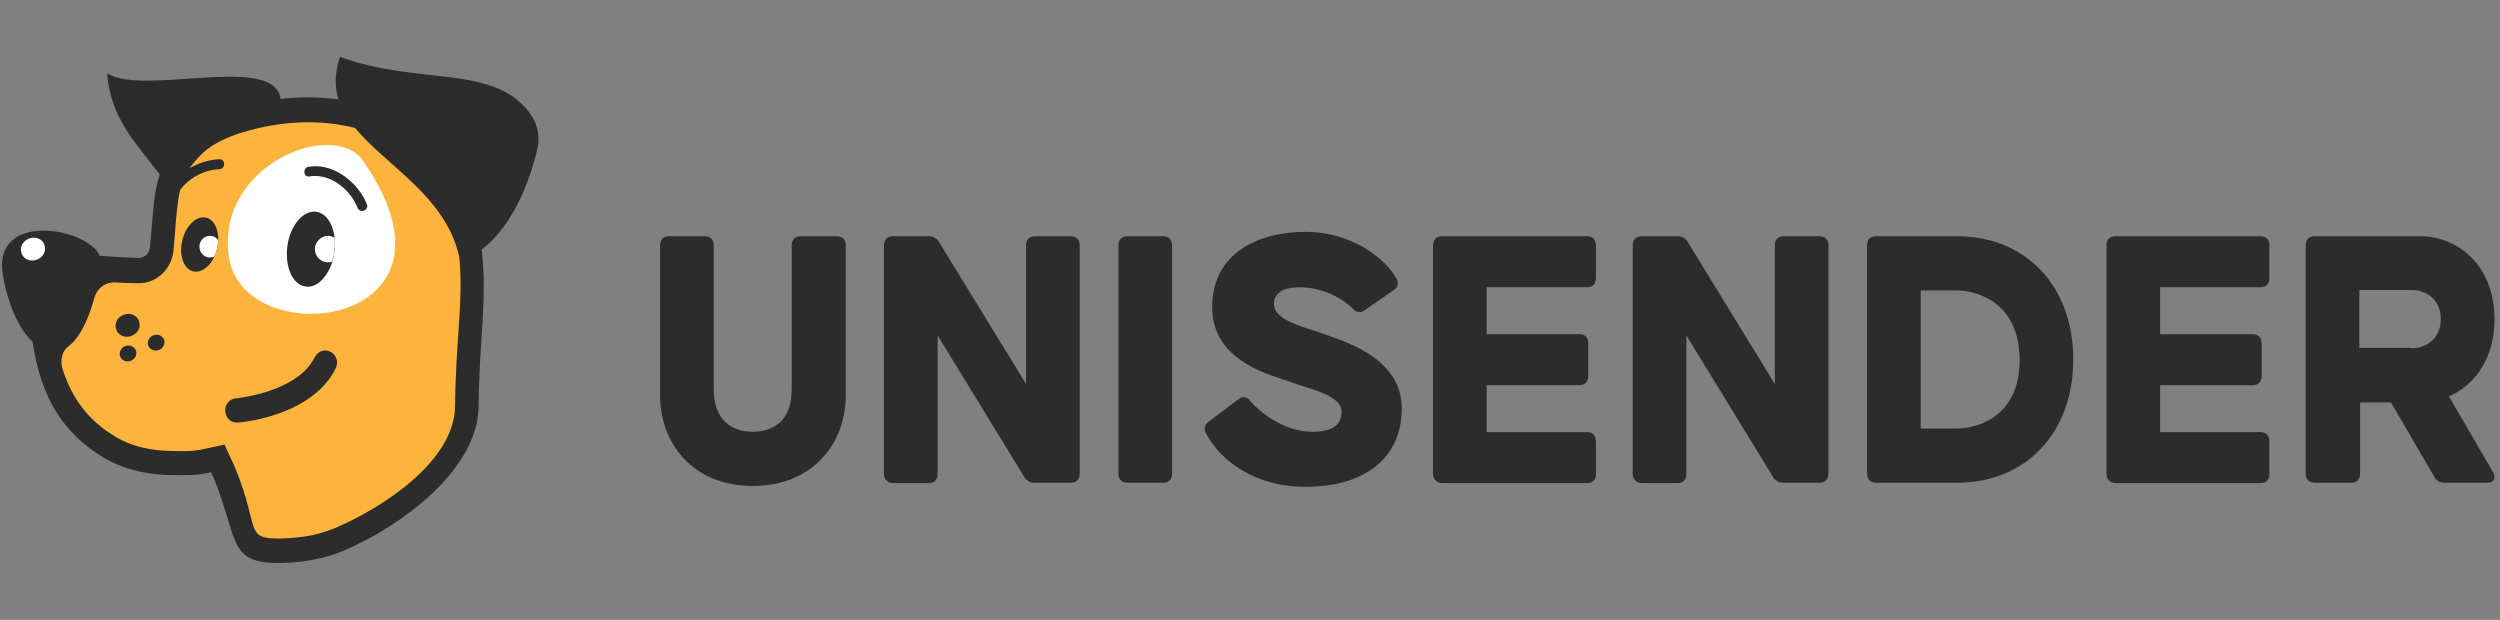
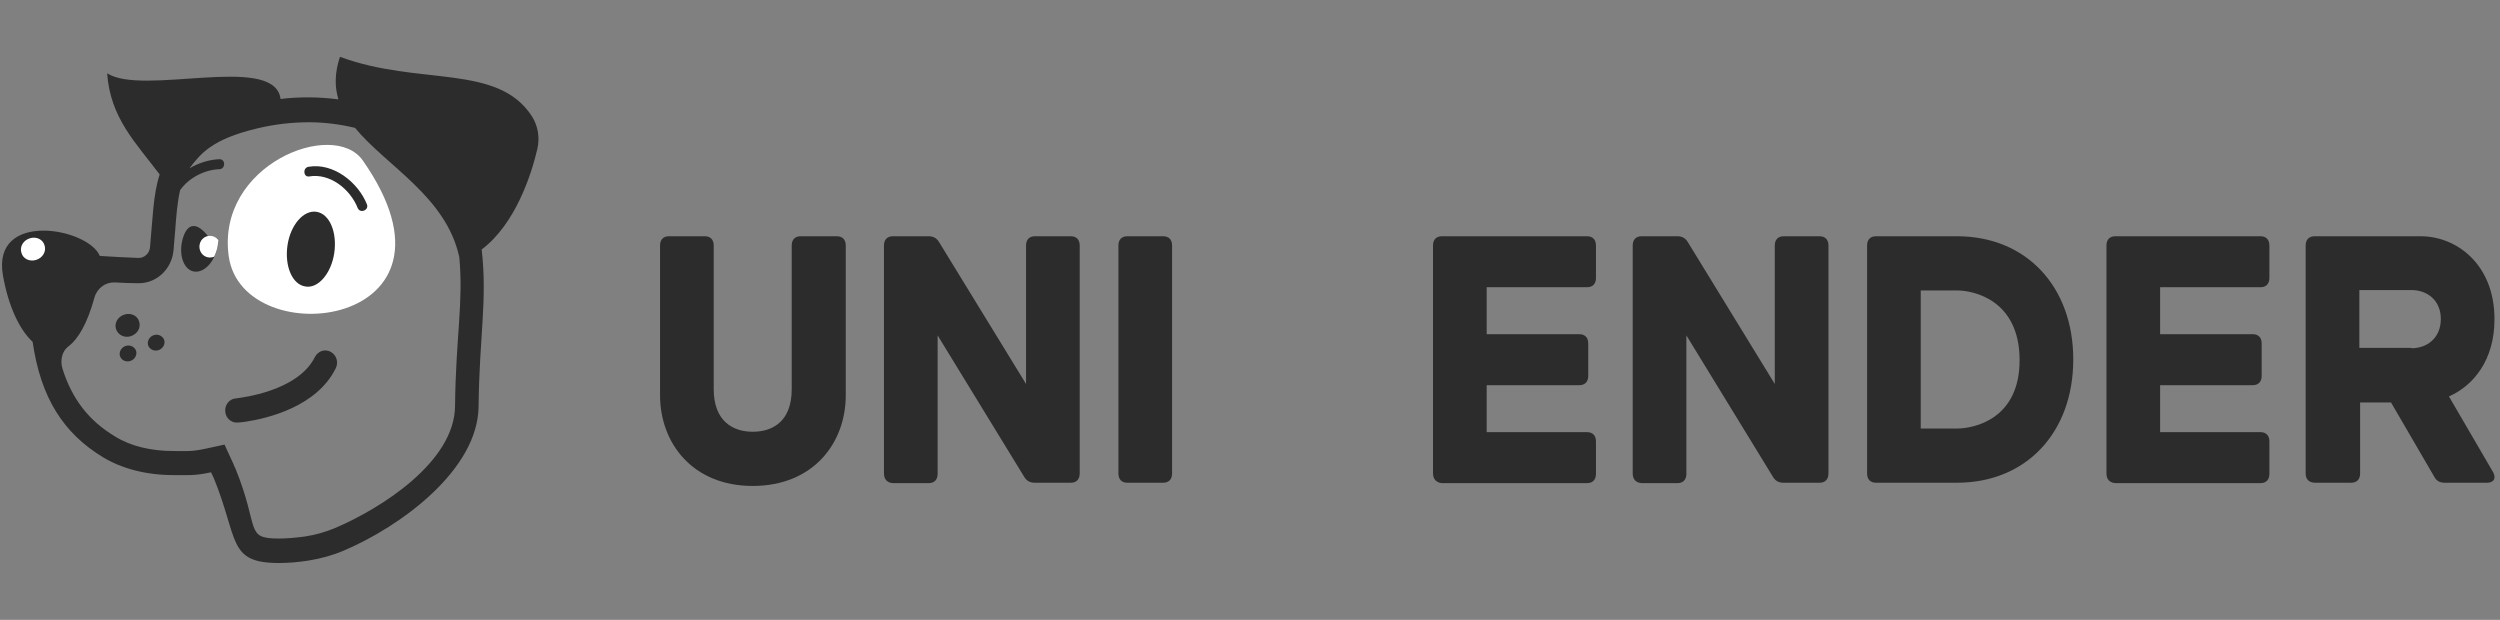
<svg xmlns="http://www.w3.org/2000/svg" width="242" height="60" viewBox="0 0 242 60" fill="none">
  <rect x="0" y="0" width="242" height="60" fill="#808080" stroke="none" />
  <path d="M63.892 38.257V23.763C63.892 23.219 64.191 22.869 64.752 22.869H68.228C68.751 22.869 69.088 23.18 69.088 23.763V37.674C69.088 40.744 70.919 41.793 72.863 41.793C74.806 41.793 76.638 40.783 76.638 37.674V23.763C76.638 23.219 76.937 22.869 77.497 22.869H81.011C81.534 22.869 81.87 23.18 81.87 23.763V38.257C81.87 42.92 78.693 47.039 72.863 47.039C67.032 47.039 63.892 42.881 63.892 38.257Z" fill="#2C2C2C" />
  <path d="M85.567 45.834V23.763C85.567 23.219 85.866 22.869 86.426 22.869H89.902C90.351 22.869 90.687 23.063 90.912 23.452L99.321 37.169V23.763C99.321 23.219 99.62 22.869 100.181 22.869H103.657C104.18 22.869 104.516 23.18 104.516 23.763V45.834C104.516 46.378 104.217 46.728 103.657 46.728H100.143C99.695 46.728 99.359 46.534 99.134 46.145L90.762 32.467V45.873C90.762 46.417 90.463 46.767 89.902 46.767H86.426C85.866 46.728 85.567 46.378 85.567 45.834Z" fill="#2C2C2C" />
  <path d="M108.262 45.834V23.763C108.262 23.219 108.561 22.869 109.121 22.869H112.597C113.121 22.869 113.457 23.18 113.457 23.763V45.834C113.457 46.378 113.158 46.728 112.597 46.728H109.121C108.561 46.728 108.262 46.378 108.262 45.834Z" fill="#2C2C2C" />
-   <path d="M116.741 41.949C116.479 41.522 116.629 41.055 117.04 40.783L119.881 38.646C120.292 38.335 120.703 38.374 121.039 38.84C122.086 40.045 124.44 41.794 127.019 41.794C129.374 41.794 129.86 40.861 129.86 39.812C129.86 38.219 126.533 37.597 124.926 36.975C123.282 36.354 117.339 35.11 117.339 29.748C117.339 24.463 121.824 22.442 126.421 22.442C130.458 22.442 133.897 24.696 135.167 26.95C135.466 27.416 135.279 27.844 134.868 28.116L132.103 30.02C131.654 30.331 131.28 30.253 130.944 29.864C129.972 28.893 128.029 27.805 125.786 27.805C124.141 27.805 123.319 28.427 123.319 29.437C123.319 31.069 126.421 31.691 128.103 32.312C129.71 32.934 135.691 34.488 135.691 39.501C135.691 44.514 131.916 47.117 126.421 47.117C121.488 47.156 118.124 44.592 116.741 41.949Z" fill="#2C2C2C" />
  <path d="M138.716 45.834V23.763C138.716 23.219 139.015 22.869 139.576 22.869H153.629C154.152 22.869 154.489 23.18 154.489 23.763V26.91C154.489 27.454 154.19 27.804 153.629 27.804H143.911V32.35H152.882C153.405 32.35 153.741 32.661 153.741 33.244V36.392C153.741 36.936 153.442 37.285 152.882 37.285H143.911V41.832H153.629C154.152 41.832 154.489 42.143 154.489 42.726V45.873C154.489 46.417 154.19 46.767 153.629 46.767H139.576C139.052 46.728 138.716 46.378 138.716 45.834Z" fill="#2C2C2C" />
  <path d="M158.046 45.834V23.763C158.046 23.219 158.345 22.869 158.905 22.869H162.381C162.83 22.869 163.166 23.063 163.39 23.452L171.8 37.169V23.763C171.8 23.219 172.099 22.869 172.66 22.869H176.136C176.659 22.869 176.995 23.18 176.995 23.763V45.834C176.995 46.378 176.696 46.728 176.136 46.728H172.622C172.174 46.728 171.837 46.534 171.613 46.145L163.241 32.467V45.873C163.241 46.417 162.942 46.767 162.381 46.767H158.905C158.345 46.728 158.046 46.378 158.046 45.834Z" fill="#2C2C2C" />
  <path d="M180.733 45.834V23.763C180.733 23.219 181.032 22.869 181.593 22.869H189.442C196.132 22.869 200.692 27.726 200.692 34.799C200.692 41.871 196.132 46.728 189.442 46.728H181.593C181.032 46.728 180.733 46.378 180.733 45.834ZM189.442 41.482C191.012 41.482 195.534 40.627 195.497 34.799C195.459 29.009 191.012 28.115 189.442 28.115H185.928V41.482H189.442Z" fill="#2C2C2C" />
  <path d="M203.905 45.834V23.763C203.905 23.219 204.204 22.869 204.764 22.869H218.818C219.341 22.869 219.677 23.18 219.677 23.763V26.91C219.677 27.454 219.378 27.804 218.818 27.804H209.1V32.35H218.07C218.593 32.35 218.93 32.661 218.93 33.244V36.392C218.93 36.936 218.631 37.285 218.07 37.285H209.1V41.832H218.818C219.341 41.832 219.677 42.143 219.677 42.726V45.873C219.677 46.417 219.378 46.767 218.818 46.767H204.764C204.204 46.728 203.905 46.378 203.905 45.834Z" fill="#2C2C2C" />
  <path d="M223.189 45.834V23.763C223.189 23.219 223.488 22.869 224.049 22.869H234.327C237.728 22.869 241.466 25.512 241.466 30.913C241.466 34.837 239.448 37.324 237.056 38.373L241.316 45.679C241.653 46.262 241.429 46.728 240.756 46.728H236.644C236.196 46.728 235.86 46.572 235.635 46.145L231.449 38.956H228.459V45.834C228.459 46.378 228.16 46.728 227.599 46.728H224.123C223.488 46.728 223.189 46.378 223.189 45.834ZM233.43 33.711C234.925 33.711 236.271 32.739 236.271 30.874C236.271 29.048 234.925 28.076 233.43 28.076H228.384V33.672H233.43V33.711Z" fill="#2C2C2C" />
-   <path d="M45.806 23.49C45.508 21.353 44.311 15.291 39.639 12.726C36.5 11.017 31.342 9.151 24.465 10.783C19.681 11.91 18.223 13.542 16.765 15.446C15.158 17.584 15.195 20.537 14.896 24.189C14.859 24.772 14.373 25.238 13.812 25.2C10.897 25.122 7.758 24.85 4.73 24.578C4.132 24.539 3.609 25.005 3.571 25.666C3.198 35.458 5.253 40.704 10.486 43.89C13.065 45.445 15.868 46.338 20.54 45.289C20.615 45.484 20.727 45.639 20.802 45.833C23.568 52.595 22.97 54.538 29.511 53.566C30.669 53.411 31.79 53.061 32.837 52.633C38.144 50.38 44.237 44.862 44.274 38.878C44.349 31.805 46.554 28.814 45.806 23.49Z" fill="#FCB43D" />
  <path d="M35.112 15.525C46.474 31.768 23.488 34.41 22.142 24.812C20.909 15.953 32.271 11.484 35.112 15.525Z" fill="white" />
  <path d="M35.527 19.801C34.667 17.625 32.237 15.721 29.845 16.148C29.285 16.265 29.36 17.159 29.92 17.081C31.939 16.731 33.919 18.324 34.63 20.151C34.891 20.695 35.714 20.345 35.527 19.801Z" fill="#2C2C2C" />
  <path d="M23.788 40.82C23.489 40.859 23.228 40.898 23.041 40.898C22.405 40.976 21.845 40.471 21.807 39.849C21.733 39.188 22.218 38.605 22.816 38.567C23.414 38.489 28.834 37.867 30.479 34.564C30.777 33.981 31.45 33.748 32.011 34.059C32.572 34.37 32.796 35.069 32.497 35.652C30.665 39.383 25.844 40.51 23.788 40.82Z" fill="#2C2C2C" />
  <path d="M12.65 32.545C13.286 32.35 13.66 31.729 13.473 31.146C13.323 30.563 12.688 30.252 12.052 30.447C11.417 30.641 11.043 31.262 11.23 31.845C11.417 32.428 12.052 32.739 12.65 32.545Z" fill="#2C2C2C" />
  <path d="M12.58 34.952C13.029 34.835 13.291 34.369 13.178 33.981C13.066 33.592 12.618 33.359 12.207 33.475C11.758 33.592 11.496 34.058 11.609 34.447C11.721 34.835 12.132 35.069 12.58 34.952Z" fill="#2C2C2C" />
  <path d="M15.303 33.907C15.751 33.791 16.013 33.324 15.901 32.936C15.789 32.547 15.34 32.314 14.929 32.431C14.481 32.547 14.219 33.013 14.331 33.402C14.443 33.791 14.892 34.024 15.303 33.907Z" fill="#2C2C2C" />
  <path d="M32.355 24.504C32.654 22.484 31.906 20.696 30.635 20.502C29.402 20.308 28.131 21.745 27.832 23.727C27.533 25.748 28.281 27.535 29.552 27.73C30.785 27.963 32.056 26.486 32.355 24.504Z" fill="#2C2C2C" />
-   <path d="M20.993 24.154C21.367 22.716 20.918 21.356 20.021 21.084C19.087 20.812 18.04 21.745 17.667 23.183C17.293 24.62 17.741 25.98 18.638 26.252C19.573 26.524 20.619 25.592 20.993 24.154Z" fill="#2C2C2C" />
-   <path d="M30.481 24.112C30.481 24.812 31.042 25.395 31.752 25.395C31.902 25.395 32.051 25.356 32.163 25.317C32.238 25.045 32.313 24.773 32.35 24.501C32.425 23.996 32.425 23.491 32.388 23.024C32.201 22.908 31.977 22.83 31.752 22.83C31.079 22.83 30.481 23.413 30.481 24.112Z" fill="white" />
+   <path d="M20.993 24.154C19.087 20.812 18.04 21.745 17.667 23.183C17.293 24.62 17.741 25.98 18.638 26.252C19.573 26.524 20.619 25.592 20.993 24.154Z" fill="#2C2C2C" />
  <path d="M20.313 22.83C19.753 22.83 19.304 23.296 19.304 23.879C19.304 24.462 19.753 24.928 20.313 24.928C20.463 24.928 20.612 24.89 20.724 24.851C20.837 24.656 20.911 24.423 20.986 24.19C21.061 23.879 21.098 23.568 21.136 23.258C20.949 22.985 20.65 22.83 20.313 22.83Z" fill="white" />
  <path d="M51.486 11.251C48.16 6.122 40.572 8.337 32.91 5.5C32.387 7.054 32.387 8.414 32.761 9.619C31.826 9.502 30.892 9.425 29.845 9.425C28.986 9.425 28.089 9.464 27.154 9.58C27.154 9.502 27.117 9.425 27.117 9.347C26.145 5.267 13.774 9.308 10.373 7.093C10.671 11.406 13.138 13.816 15.456 16.885C14.82 18.828 14.783 21.199 14.521 23.919C14.484 24.502 13.998 24.968 13.437 24.968H13.4C12.204 24.929 10.933 24.851 9.662 24.774C8.541 22.053 -0.803 20.344 0.281 26.639C0.804 29.631 1.888 31.924 3.159 33.089C3.944 38.529 6.149 41.949 9.999 44.28C11.755 45.33 14.073 45.99 16.801 45.99C18.184 45.99 18.82 46.068 20.427 45.718C20.501 45.912 20.613 46.068 20.688 46.262C23.118 52.207 21.997 54.5 27.005 54.5C27.864 54.5 28.836 54.422 29.845 54.267C31.041 54.073 32.2 53.762 33.284 53.295C38.778 50.964 46.291 45.485 46.328 39.306C46.403 32.468 47.188 29.087 46.627 24.152C49.916 21.665 51.449 16.847 52.01 14.437C52.271 13.349 52.084 12.184 51.486 11.251ZM44.048 39.306C44.011 44.669 36.984 49.176 32.424 51.119C31.49 51.508 30.518 51.78 29.509 51.935C28.612 52.052 27.752 52.13 27.005 52.13C23.641 52.13 25.173 51.197 22.781 45.33C22.707 45.174 22.632 45.057 22.595 44.902C22.557 44.863 22.557 44.785 22.52 44.747L21.735 43.037L19.941 43.425C18.52 43.736 18.072 43.659 16.801 43.659C14.633 43.659 12.652 43.192 11.157 42.26C8.616 40.744 6.971 38.646 6.037 35.654C5.813 34.877 5.999 33.983 6.635 33.517C7.607 32.778 8.466 31.263 9.139 28.815C9.401 27.882 10.223 27.299 11.12 27.338C11.867 27.377 12.615 27.416 13.363 27.416H13.4H13.437C15.194 27.416 16.652 26.017 16.801 24.191C16.839 23.569 16.913 22.986 16.951 22.403C17.063 20.849 17.175 19.528 17.437 18.401C18.296 17.196 19.829 16.419 21.249 16.38C21.847 16.341 21.847 15.409 21.249 15.409C20.277 15.448 19.231 15.758 18.334 16.302C19.455 14.826 20.539 13.466 24.949 12.417C26.594 12.028 28.276 11.834 29.883 11.834C31.415 11.834 32.91 12.028 34.368 12.378C37.395 16.069 43.189 19.023 44.459 24.89C44.871 29.32 44.123 32.545 44.048 39.306Z" fill="#2C2C2C" />
  <path d="M3.492 25.162C4.128 24.968 4.501 24.346 4.315 23.763C4.165 23.18 3.53 22.869 2.894 23.064C2.259 23.258 1.885 23.88 2.072 24.463C2.221 25.045 2.857 25.356 3.492 25.162Z" fill="white" />
</svg>